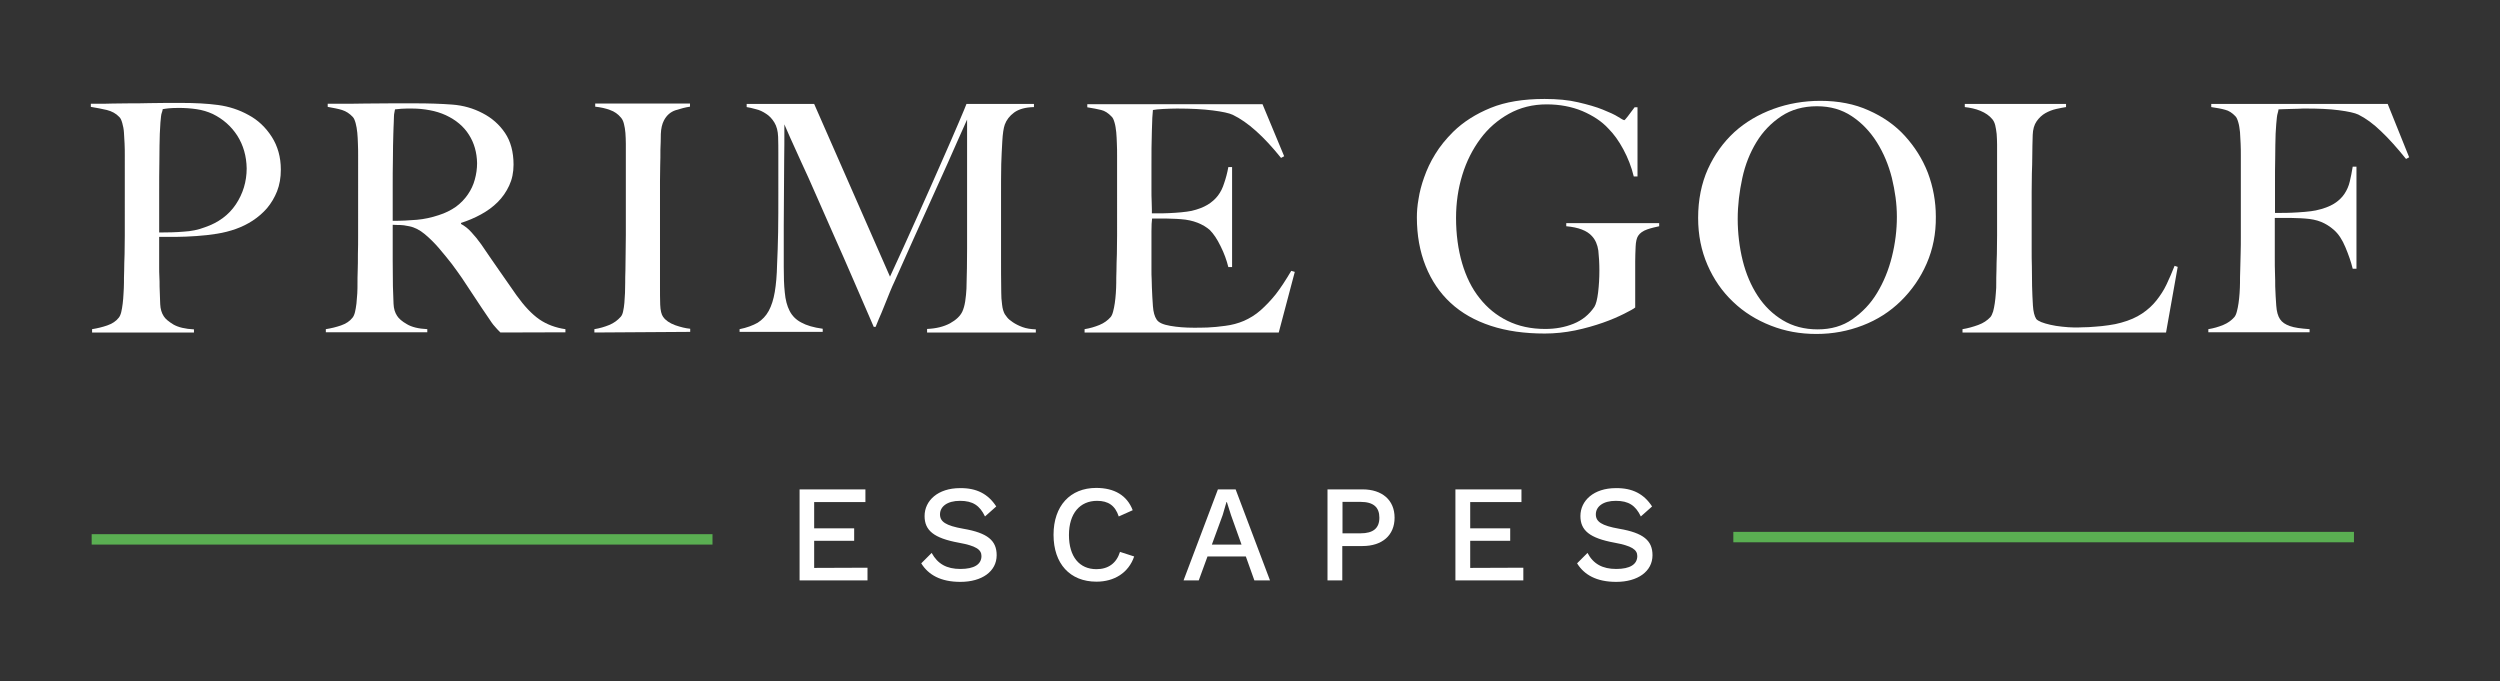
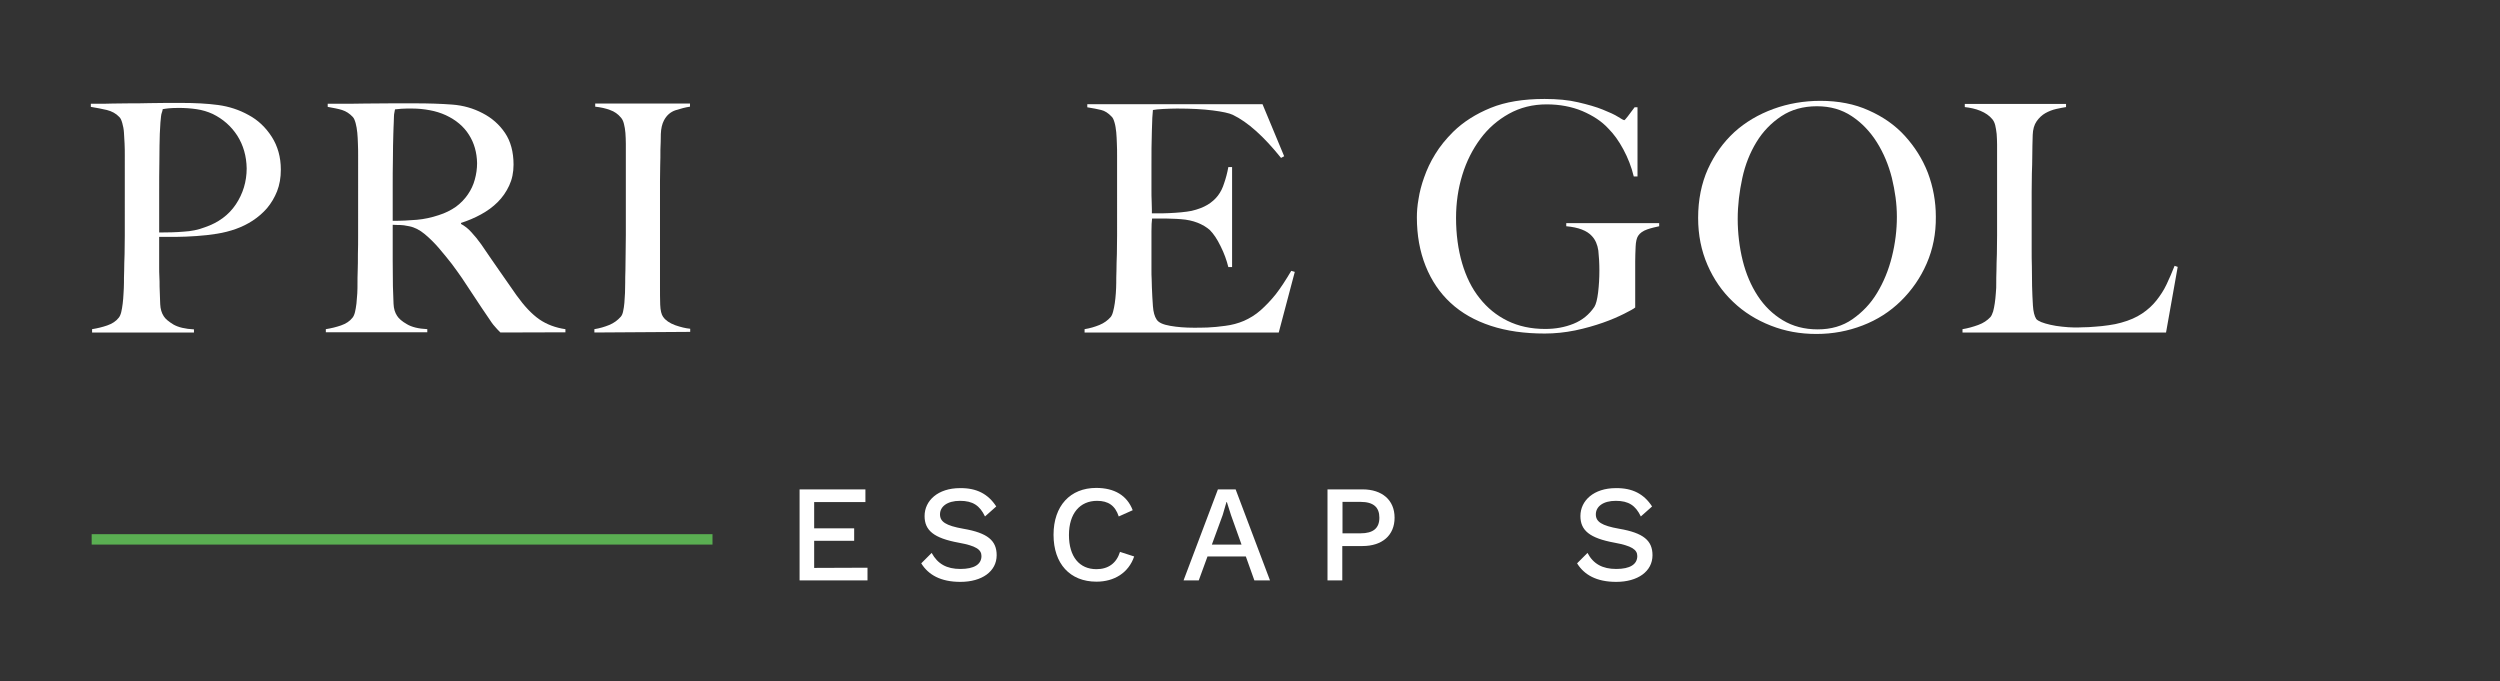
<svg xmlns="http://www.w3.org/2000/svg" version="1.1" id="Layer_1" x="0px" y="0px" viewBox="0 0 1200 327" style="enable-background:new 0 0 1200 327;" xml:space="preserve">
  <rect x="0" y="0" width="1200" height="327" fill="#333333" stroke="none" />
  <style type="text/css">
	.st0{fill:#1A1A1A;}
	.st1{fill:none;stroke:#5AAF52;stroke-width:5;stroke-miterlimit:10;}
	.st2{fill:#FFFFFF;}
	.st3{fill:#FFFFFF;stroke:#5AAF52;stroke-width:5;stroke-miterlimit:10;}
	.st4{fill:#FFFFFF;stroke:#FFFFFF;stroke-width:5;stroke-miterlimit:10;}
</style>
  <g>
    <g>
      <path class="st2" d="M416.4,272.5v6.1h-32.6v-43.7h31.6v6.1h-24.6v12.6h19.2v6h-19.2v13L416.4,272.5L416.4,272.5z" />
      <path class="st2" d="M478.2,243.1l-5.4,4.8c-2.5-5.2-5.8-7.5-12-7.5s-9.6,2.8-9.6,6.5c0,3.5,2.7,5.4,11.2,6.9    c11.7,2,16,5.7,16,12.7c0,7.8-7.1,12.8-17.4,12.8c-9.5,0-15.4-3.4-18.8-8.9l5-5c2.9,5.3,7.2,7.7,13.8,7.7s10.1-2.2,10.1-6.2    c0-3.1-2.6-4.9-10.9-6.4c-12-2.2-16.4-5.9-16.4-12.8c0-7.4,6.4-13.4,17-13.4C468.8,234.2,474.3,237.1,478.2,243.1L478.2,243.1z" />
      <path class="st2" d="M526.3,279.2c-12.7,0-20.6-8.6-20.6-22.5c0-13.9,8-22.5,20.5-22.5c8.7,0,14.8,3.6,17.5,10.7l-6.7,3    c-1.7-5.2-5-7.5-10.4-7.5c-8.2,0-13.5,6-13.5,16.4c0,10.4,5,16.4,13.2,16.4c5.6,0,9.6-2.8,11.3-8.3l6.8,2.2    C541.7,275,534.8,279.2,526.3,279.2L526.3,279.2z" />
      <path class="st2" d="M598,267.1h-18.4l-4.2,11.5h-7.3l16.5-43.7h8.5l16.5,43.7h-7.5L598,267.1L598,267.1z M595.9,261.3l-5-14    l-2-6.3h-0.2l-1.8,6.2l-5.2,14.2H595.9z" />
      <path class="st2" d="M669.4,248.5c0,8.5-6,13.6-15.4,13.6h-9.7v16.5h-7.1v-43.7H654C663.4,234.9,669.4,240,669.4,248.5z     M662.1,248.5c0-5-2.8-7.6-9.1-7.6h-8.6V256h8.6C659.2,256,662.1,253.5,662.1,248.5L662.1,248.5z" />
-       <path class="st2" d="M731.2,272.5v6.1h-32.6v-43.7h31.7v6.1h-24.6v12.6h19.2v6h-19.2v13L731.2,272.5L731.2,272.5z" />
      <path class="st2" d="M793,243.1l-5.4,4.8c-2.5-5.2-5.8-7.5-12-7.5s-9.6,2.8-9.6,6.5c0,3.5,2.7,5.4,11.2,6.9c11.7,2,16,5.7,16,12.7    c0,7.8-7.1,12.8-17.4,12.8c-9.5,0-15.4-3.4-18.8-8.9l5-5c2.8,5.3,7.2,7.7,13.8,7.7s10.1-2.2,10.1-6.2c0-3.1-2.7-4.9-10.9-6.4    c-12-2.2-16.4-5.9-16.4-12.8c0-7.4,6.4-13.4,17-13.4C783.6,234.2,789.1,237.1,793,243.1L793,243.1z" />
    </g>
    <line class="st3" x1="44" y1="258.9" x2="342" y2="258.9" />
-     <line class="st3" x1="832" y1="257.8" x2="1129.9" y2="257.8" />
    <g>
      <path class="st2" d="M133,91.8c-1.2,3-2.8,5.7-4.8,8.1c-2,2.3-4.3,4.3-6.9,6c-2.6,1.7-5.3,3-8.1,4c-2.8,1-5.9,1.8-9.1,2.3    c-3.2,0.5-6.5,0.9-9.8,1.1s-6.5,0.4-9.7,0.4h-8.2V128c0,1.7,0,3.3,0.1,4.8c0.1,1.5,0.1,3.1,0.1,4.8c0.1,3.2,0.2,6,0.3,8.4    c0.1,2.3,0.7,4.3,1.7,5.8c0.8,1.3,2.4,2.6,4.7,4c2.3,1.3,5.6,2.1,9.8,2.3v1.5H44.2V158c2.5-0.4,5-1,7.3-1.8c2.3-0.8,4.2-2,5.5-3.7    c0.5-0.6,0.9-1.5,1.2-2.7c0.3-1.2,0.5-2.6,0.7-4.1c0.2-1.5,0.3-3.1,0.4-4.9c0.1-1.7,0.2-3.4,0.2-5c0-1.4,0-3.4,0.1-5.8    c0-2.4,0.1-5.1,0.2-8c0-2.9,0.1-5.9,0.1-8.9V74.6c0-1.8,0-3.7-0.1-5.6s-0.2-3.7-0.3-5.3c-0.1-1.7-0.4-3.2-0.8-4.6    c-0.4-1.4-0.8-2.4-1.5-3c-1.5-1.6-3.5-2.7-5.9-3.3c-2.4-0.6-4.9-1-7.7-1.5v-1.5h3.7c1.9,0,4.2,0,6.8-0.1c2.6,0,5.4-0.1,8.5-0.1    c3,0,6.1,0,9.1-0.1c3,0,5.8-0.1,8.4-0.1h6.8c6.7,0,12.6,0.3,17.8,1s10.1,2.3,14.6,4.8c4.5,2.4,8.2,5.9,11.1,10.4    c2.9,4.5,4.4,9.8,4.4,15.8C134.8,85.3,134.2,88.7,133,91.8L133,91.8z M113.9,65.1c-3-4.6-6.9-8-11.8-10.4c-2.4-1.1-5-1.9-7.8-2.3    c-2.7-0.4-5.6-0.6-8.5-0.6c-2.1,0-3.8,0.1-4.9,0.2c-1.2,0.1-2.1,0.3-2.8,0.4c-0.1,0.6-0.2,1.1-0.4,1.6c-0.2,0.5-0.3,1-0.4,1.8    s-0.2,1.7-0.3,3c-0.1,1.3-0.2,3.1-0.3,5.4c-0.1,3.6-0.2,7.9-0.2,13c-0.1,5.1-0.1,10-0.1,14.9v19.5c4.2,0,8.1-0.1,11.7-0.4    c3.7-0.2,7.1-0.9,10.2-2.1c6.5-2.2,11.5-5.9,14.9-11s5.2-10.9,5.2-17.3C118.3,74.9,116.8,69.7,113.9,65.1L113.9,65.1z" />
      <path class="st2" d="M240.2,159.6c-0.9-0.9-1.6-1.6-2-2.1c-0.4-0.5-0.9-1-1.4-1.6c-0.5-0.6-1.1-1.5-1.9-2.7    c-0.8-1.2-2-2.9-3.6-5.3c-1.9-2.8-3.6-5.4-5.1-7.7s-3-4.5-4.5-6.8c-1.5-2.2-3.2-4.5-4.9-6.8c-1.8-2.3-3.9-4.9-6.3-7.7    c-2-2.3-4.2-4.5-6.6-6.5c-2.4-2-4.9-3.3-7.5-3.8c-1.9-0.4-3.4-0.6-4.4-0.6c-0.9,0-2.1,0-3.5-0.1v17.2c0,4.9,0.1,9,0.1,12.3    c0.1,3.2,0.2,6,0.3,8.4s0.7,4.3,1.7,5.8c0.8,1.3,2.4,2.7,4.7,4c2.3,1.4,5.6,2.2,9.8,2.4v1.5h-48.7V158c2.5-0.4,5-1,7.3-1.8    c2.3-0.8,4.2-2,5.5-3.7c0.5-0.6,0.9-1.5,1.2-2.7s0.5-2.6,0.7-4.1c0.1-1.5,0.3-3.1,0.4-4.9c0.1-1.7,0.1-3.4,0.1-5    c0-1.4,0-3.4,0.1-5.8c0.1-2.4,0.1-5.1,0.1-8c0.1-2.9,0.1-5.9,0.1-8.9V74.6c0-1.8,0-3.7-0.1-5.6s-0.1-3.7-0.3-5.3    c-0.2-1.7-0.4-3.2-0.8-4.6c-0.4-1.4-0.8-2.4-1.4-3c-1.5-1.6-3.2-2.7-5.1-3.3s-4.2-1-6.9-1.5v-1.5h6.2c3.4,0,7.4,0,11.7-0.1    c4.4,0,8.7-0.1,13.1-0.1h10.7c6.8,0,12.8,0.2,18.1,0.6s10.1,1.8,14.5,4.1c4.5,2.3,8.1,5.5,10.8,9.5c2.7,4,4.1,9.1,4.1,15.2    c0,3.8-0.7,7.1-2.1,10.1s-3.2,5.6-5.5,7.9s-4.9,4.2-8,5.9s-6.2,3-9.6,4.1v0.5c1.7,0.9,3.4,2.2,5,4c1.6,1.7,3.2,3.7,4.7,5.8    c2.6,3.9,5.5,8,8.6,12.5c3.1,4.5,5.9,8.4,8.3,11.9c3.8,5.3,7.4,9.1,11,11.6c3.5,2.4,7.7,4,12.5,4.7v1.5L240.2,159.6L240.2,159.6z     M225.1,64.7c-2.5-4-6.2-7.1-11.1-9.4c-2.4-1.1-5-1.9-7.7-2.4s-5.5-0.8-8.4-0.8c-2.1,0-3.9,0-5.2,0.1s-2.3,0.2-3.1,0.3    c-0.1,0.6-0.2,1.1-0.3,1.6s-0.2,1-0.2,1.8s-0.1,1.7-0.1,3c-0.1,1.3-0.1,3.1-0.2,5.4c-0.1,3.6-0.2,7.6-0.2,12    c-0.1,4.5-0.1,8.8-0.1,13V106c4.2,0,8.1-0.2,11.6-0.5s7.1-1.1,10.4-2.2c3.2-1,6-2.4,8.4-4.1c2.3-1.7,4.2-3.7,5.7-5.9    c1.5-2.2,2.6-4.5,3.3-7.1c0.7-2.5,1.1-5.2,1.1-7.9C228.9,73.2,227.6,68.6,225.1,64.7L225.1,64.7z" />
      <path class="st2" d="M285.3,159.6V158c2.5-0.4,4.9-1.1,7.1-2s4-2.2,5.6-4c0.5-0.6,0.9-1.5,1.1-2.6s0.5-2.4,0.6-4s0.2-3.1,0.3-4.8    c0-1.7,0.1-3.3,0.1-5c0-1.4,0-3.4,0.1-5.8c0-2.4,0.1-5.1,0.1-8c0-2.9,0.1-5.9,0.1-8.9v-44c0-1.8-0.1-3.5-0.2-5.1    c-0.1-1.6-0.4-3-0.7-4.3c-0.3-1.3-0.8-2.3-1.4-3c-1.4-1.7-3.2-3-5.3-3.7c-2.1-0.8-4.4-1.3-7.1-1.6v-1.5h45.5v1.5    c-2.1,0.3-4.4,0.9-6.9,1.7c-2.4,0.8-4.3,2.4-5.6,4.9c-0.9,1.7-1.4,3.9-1.5,6.5c0,2.6-0.1,5.1-0.2,7.5c0,2.5,0,5-0.1,7.5    c0,2.5-0.1,5-0.1,7.5v51c0,2.9,0,5.8,0.1,8.5s0.6,4.7,1.4,5.8c1.2,1.7,3.1,3,5.8,4c2.6,0.9,5,1.5,7.2,1.7v1.5L285.3,159.6    L285.3,159.6z" />
-       <path class="st2" d="M445,159.6v-1.7c4.4-0.2,8-1.1,11-2.7c2.9-1.6,4.9-3.5,5.9-5.6c0.6-1.3,1.1-3,1.4-5s0.5-4,0.6-6    c0.2-6.7,0.3-13.1,0.3-19.2v-62c-3.4,7.5-6.4,14.4-9.2,20.7c-2.8,6.3-5.6,12.4-8.3,18.4s-5.5,12.1-8.3,18.4    c-2.8,6.2-5.9,13.1-9.2,20.6c-0.5,1-1.2,2.6-2.1,4.8s-1.8,4.4-2.7,6.7s-1.8,4.4-2.6,6.2c-0.8,1.9-1.3,3.1-1.5,3.7h-0.9    c-3.2-7.5-6.5-15-9.7-22.4c-3.2-7.4-6.3-14.5-9.4-21.4c-3-6.9-5.9-13.3-8.5-19.3c-2.6-6-5-11.3-7.2-16c-2.1-4.7-3.9-8.6-5.3-11.7    c-1.4-3.1-2.3-5.3-2.8-6.4c0,6.7,0,12.6-0.1,17.7c0,5.1-0.1,10.2-0.1,15.2s-0.1,10.3-0.1,15.9v19.5c0,4.8,0.1,8.9,0.5,12.4    c0.3,3.5,1.1,6.5,2.3,8.8c1.2,2.4,3.1,4.3,5.6,5.6c2.5,1.4,5.9,2.4,10.3,3v1.5H355V158c3.5-0.7,6.4-1.8,8.7-3.1    c2.2-1.4,4-3.3,5.3-5.7c1.3-2.4,2.3-5.5,2.9-9.1c0.6-3.6,1-8,1.1-13.2c0.2-4.4,0.4-9.5,0.5-15.5s0.1-12.3,0.1-19.1V73.2    c0-2,0-4.5-0.1-7.5c-0.1-2.8-0.7-5.1-1.8-6.9s-2.4-3.2-4-4.2c-1.5-1-3.1-1.8-4.9-2.2c-1.7-0.5-3.2-0.8-4.4-1v-1.5h32.4l36.4,82.9    c4.5-9.7,8.8-19.2,13.1-28.8c4.3-9.5,8.1-18.2,11.5-25.9s6.2-14.1,8.4-19.3c2.2-5.1,3.4-8.1,3.7-8.9h32.4v1.5    c-4.2,0.1-7.3,1-9.5,2.6c-2.2,1.6-3.7,3.6-4.5,5.8c-0.6,1.7-1,4.4-1.2,8.1c-0.2,3.7-0.4,7.3-0.5,10.8c-0.1,4.9-0.1,9.6-0.1,14.2    v30.3c0,5.4,0,11.1,0.1,17.1c0,1.9,0.1,3.9,0.4,5.9c0.2,2,0.7,3.5,1.3,4.6c0.1,0.2,0.5,0.7,1.1,1.5s1.6,1.6,2.8,2.4    s2.7,1.6,4.6,2.3s4,1,6.4,1.1v1.5L445,159.6L445,159.6z" />
      <path class="st2" d="M613.8,159.6h-93.2V158c2.5-0.4,4.9-1.1,7.1-2s4-2.2,5.4-3.8c0.5-0.6,0.9-1.5,1.2-2.7c0.3-1.2,0.6-2.5,0.8-4    c0.2-1.5,0.4-3.1,0.5-4.8c0.1-1.7,0.2-3.3,0.2-5c0-1.4,0-3.4,0.1-5.8c0-2.4,0.1-5.1,0.2-8c0-2.9,0.1-5.9,0.1-8.9V74.6    c0-1.8,0-3.7-0.1-5.6c0-1.9-0.2-3.8-0.3-5.5c-0.2-1.7-0.4-3.3-0.8-4.6c-0.4-1.4-0.8-2.4-1.5-3c-1.5-1.6-3.2-2.7-4.9-3.1    s-4-0.9-6.7-1.3v-1.5H606L616.4,75l-1.5,0.8c-8.2-10.2-15.9-17.2-23.2-20.7c-1.7-0.8-4.9-1.5-9.6-2.1c-4.7-0.6-10.4-0.9-17.1-0.9    c-2.1,0-4.3,0.1-6.6,0.2s-3.9,0.3-5,0.5c-0.2,1.6-0.4,5-0.5,10c-0.2,5.1-0.2,11-0.2,17.7v9.8c0,2.6,0,4.8,0.1,6.5    c0,1.7,0.1,3,0.1,3.9v1.7h3c1.5,0,3.3,0,5.2-0.1s4-0.2,5.9-0.4s3.6-0.4,5-0.7c3-0.7,5.6-1.7,7.6-2.9c2-1.2,3.7-2.7,5-4.4    s2.3-3.7,3-6c0.8-2.3,1.5-4.9,2-7.7h1.8v48h-1.8c-0.8-3.3-2-6.6-3.7-10c-1.7-3.5-3.4-6-5.2-7.8c-1.6-1.4-3.6-2.6-5.9-3.5    c-2.3-0.9-5-1.5-8-1.7c-1.5-0.1-2.8-0.2-3.8-0.2c-1,0-2-0.1-3-0.1h-7c-0.2,1.4-0.3,3.5-0.3,6.2v18.3c0,1.6,0,3.2,0.1,4.6    c0,1.5,0.1,2.7,0.1,3.7c0.1,3.2,0.3,6.3,0.5,9.2c0.2,2.9,0.8,5,1.8,6.5s3.1,2.4,6.5,3s7.2,0.9,11.3,0.9c1.7,0,3.9,0,6.6-0.1    c2.7-0.1,5.5-0.4,8.5-0.8c3.2-0.4,6.2-1.2,9-2.4c2.7-1.2,5.4-2.8,7.9-5s5-4.8,7.4-7.8c2.4-3.1,4.8-6.8,7.4-11.2l1.7,0.5    L613.8,159.6L613.8,159.6z" />
      <path class="st2" d="M790.7,110.1c-2,0.7-3.5,1.7-4.4,3.1c-0.7,1.1-1.1,2.8-1.2,5.2s-0.2,4.7-0.2,7v22.2c-0.7,0.6-2.5,1.6-5.3,3    c-2.8,1.4-6.2,2.9-10.2,4.3s-8.5,2.7-13.3,3.7c-4.9,1-9.8,1.5-14.6,1.5c-9.7,0-18.3-1.2-25.9-3.7c-7.6-2.5-14-6.1-19.3-11    c-5.2-4.8-9.2-10.7-12-17.7c-2.8-7-4.2-14.8-4.2-23.4c0-2.5,0.2-5.5,0.8-8.8c0.5-3.3,1.4-6.8,2.7-10.4c1.3-3.7,3-7.4,5.3-11.1    c2.3-3.8,5.2-7.3,8.6-10.7c4.9-4.8,10.9-8.6,18-11.5c7.1-2.9,15.7-4.3,25.9-4.3c6.1,0,11.5,0.5,16.1,1.6c4.7,1.1,8.6,2.2,11.8,3.5    c3.2,1.3,5.7,2.4,7.4,3.5c1.7,1.1,2.7,1.6,2.9,1.6s0.8-0.6,1.7-1.8s2-2.7,3.3-4.4h1.4v33.2h-1.8c-1.1-4.6-2.8-8.9-5-13    c-2.2-4.1-4.6-7.4-7.2-10c-3.2-3.5-7.4-6.2-12.5-8.4c-5.1-2.1-10.8-3.2-17.1-3.2c-6.7,0-12.7,1.5-18.1,4.5c-5.4,3-10,7-13.7,12    s-6.7,10.8-8.7,17.4c-2,6.5-3,13.4-3,20.6c0,7.9,1,15.2,2.9,21.7c1.9,6.5,4.7,12.2,8.4,16.8c3.7,4.7,8.1,8.3,13.4,10.9    c5.3,2.6,11.3,3.9,18.1,3.9c4.9,0,9.4-0.8,13.6-2.5s7.5-4.4,10-8.1c0.8-1.3,1.4-3.7,1.8-7c0.4-3.4,0.6-6.8,0.6-10.4    c0-3.6-0.2-6.8-0.5-9.6c-0.4-2.8-1.4-5.2-3.1-7c-2.3-2.6-6.5-4.2-12.3-4.7v-1.5h44.6v1.5C794.6,109,792.7,109.4,790.7,110.1    L790.7,110.1z" />
      <path class="st2" d="M924.8,126.5c-3,6.9-7.2,12.9-12.4,18s-11.3,9-18.3,11.7c-7,2.7-14.3,4.1-22.2,4.1s-15-1.3-21.9-4    c-6.9-2.7-13-6.5-18.1-11.4c-5.2-4.9-9.3-10.8-12.3-17.7c-3-6.9-4.5-14.4-4.5-22.6c0-8.7,1.6-16.6,4.7-23.5    c3.2-7,7.4-12.8,12.7-17.7c5.3-4.8,11.6-8.5,18.7-11.1s14.7-3.9,22.6-3.9c8.6,0,16.4,1.5,23.2,4.6c6.8,3,12.7,7.1,17.4,12.3    s8.4,11,11,17.7c2.5,6.7,3.8,13.7,3.8,21C929.3,112.1,927.8,119.6,924.8,126.5L924.8,126.5z M908.1,85.4c-1.6-6.3-4-12-7.2-17.1    c-3.2-5.1-7.2-9.3-12-12.5S878.6,51,872.1,51s-12.3,1.6-17.1,4.8c-4.8,3.2-8.8,7.3-11.9,12.4c-3.1,5.1-5.4,10.8-6.8,17.3    s-2.2,13-2.2,19.6s0.8,13.6,2.4,20c1.6,6.4,4,12,7.2,16.9c3.2,4.9,7.2,8.8,12,11.7s10.4,4.4,16.8,4.4s12-1.6,16.7-4.9    s8.7-7.4,11.8-12.6c3.1-5.1,5.5-10.9,7.1-17.3c1.6-6.4,2.4-12.8,2.4-19.2S909.6,91.7,908.1,85.4L908.1,85.4z" />
      <path class="st2" d="M1039.7,159.6H942V158c2.5-0.4,5-1.1,7.5-2c2.5-0.9,4.4-2.2,5.9-3.8c0.5-0.6,0.9-1.5,1.3-2.7    c0.3-1.2,0.6-2.5,0.8-4c0.2-1.5,0.4-3.1,0.5-4.8c0.2-1.7,0.2-3.3,0.2-5c0-1.4,0-3.4,0.1-5.8c0-2.4,0.1-5.1,0.2-8    c0-2.9,0.1-5.9,0.1-8.9V69.4c0-1.8-0.1-3.5-0.2-5.1c-0.2-1.6-0.4-3-0.7-4.2c-0.3-1.2-0.8-2.2-1.4-2.9c-1.4-1.7-3.3-3-5.7-4    s-4.9-1.5-7.5-1.8v-1.5h48.6v1.5c-1.3,0.2-2.9,0.5-4.7,0.9c-1.8,0.4-3.6,1.1-5.2,2c-1.6,0.9-3,2.2-4.2,3.9    c-1.2,1.7-1.8,3.9-1.9,6.6c-0.1,3.5-0.2,6.8-0.2,9.8s-0.1,5.8-0.2,8.7c0,2.9-0.1,5.8-0.1,8.8v27.7c0,2.6,0,5.4,0.1,8.1    c0,2.8,0.1,5.9,0.1,9.4c0.1,3.2,0.2,6.4,0.4,9.3c0.2,3,0.7,5.1,1.6,6.5c0.4,0.5,1.2,1,2.4,1.5c1.2,0.5,2.7,0.9,4.4,1.3    c1.7,0.4,3.6,0.7,5.6,0.9s4.1,0.4,6.1,0.4c0.8,0,2.1,0,3.9-0.1c1.8,0,3.7-0.1,5.9-0.3c2.1-0.1,4.3-0.4,6.5-0.7    c2.2-0.3,4.2-0.7,5.9-1.2c4.1-1.1,7.4-2.6,10.1-4.4c2.7-1.8,5-3.9,6.9-6.3c1.9-2.4,3.6-5,4.9-7.8c1.3-2.8,2.6-5.7,3.8-8.8l1.5,0.5    L1039.7,159.6L1039.7,159.6z" />
-       <path class="st2" d="M1154.9,76.3c-4.2-5.2-8.1-9.6-11.9-13.2c-3.8-3.7-7.4-6.3-11-8.1c-1.7-0.8-4.8-1.5-9.4-2.1    s-9.8-0.8-15.8-0.8c-1,0-2.2,0-3.5,0.1c-1.3,0-2.6,0.1-3.8,0.1c-1.2,0-2.4,0.1-3.4,0.1c-1.1,0-1.8,0.1-2.4,0.1    c-0.1,0.6-0.2,1.2-0.4,1.8s-0.3,1.3-0.4,2.1s-0.2,1.9-0.3,3.1c-0.1,1.3-0.2,2.8-0.3,4.6c-0.1,3.6-0.2,7.4-0.2,11.6    c-0.1,4.2-0.1,8.2-0.1,12v14.5h2.7c1.6,0,3.4,0,5.4-0.1s4-0.2,6.2-0.4s3.9-0.4,5.3-0.7c3.7-0.8,6.6-1.9,8.7-3.2s3.8-2.9,5-4.7    s2.1-3.8,2.6-6c0.5-2.2,1-4.5,1.4-7.1h1.8v49h-1.8c-0.8-3.3-2-6.7-3.5-10.3s-3.3-6.4-5.5-8.3c-1.9-1.7-4-3-6.2-3.9    c-2.2-0.9-4.8-1.4-7.7-1.6c-1.5-0.1-2.8-0.2-4-0.2c-1.1,0-2.2-0.1-3.2-0.1h-7.3v18.9c0,2.8,0,5.5,0.1,7.8c0.1,2.4,0.1,4.4,0.1,6.2    c0.1,3.2,0.3,6.3,0.5,9.2c0.2,2.9,0.8,5,1.8,6.5s2.5,2.5,4.7,3.3c2.2,0.8,5.3,1.2,9.5,1.5v1.5H1060V158c2.5-0.4,4.9-1.1,7.1-2    s4-2.2,5.4-3.8c0.5-0.6,0.9-1.5,1.2-2.7c0.3-1.2,0.6-2.5,0.8-4c0.2-1.5,0.4-3.1,0.5-4.8c0.1-1.7,0.2-3.3,0.2-5    c0-1.4,0-3.4,0.1-5.8c0.1-2.4,0.1-5.1,0.2-8c0.1-2.9,0.1-5.9,0.1-8.9V74.5c0-1.8,0-3.7-0.1-5.6s-0.2-3.8-0.3-5.5    c-0.2-1.7-0.4-3.3-0.8-4.6c-0.4-1.4-0.8-2.4-1.4-3c-1.5-1.6-3.2-2.7-4.9-3.1c-1.7-0.5-4-0.9-6.7-1.3v-1.5h84.7l10.3,25.6    L1154.9,76.3L1154.9,76.3z" />
    </g>
  </g>
</svg>